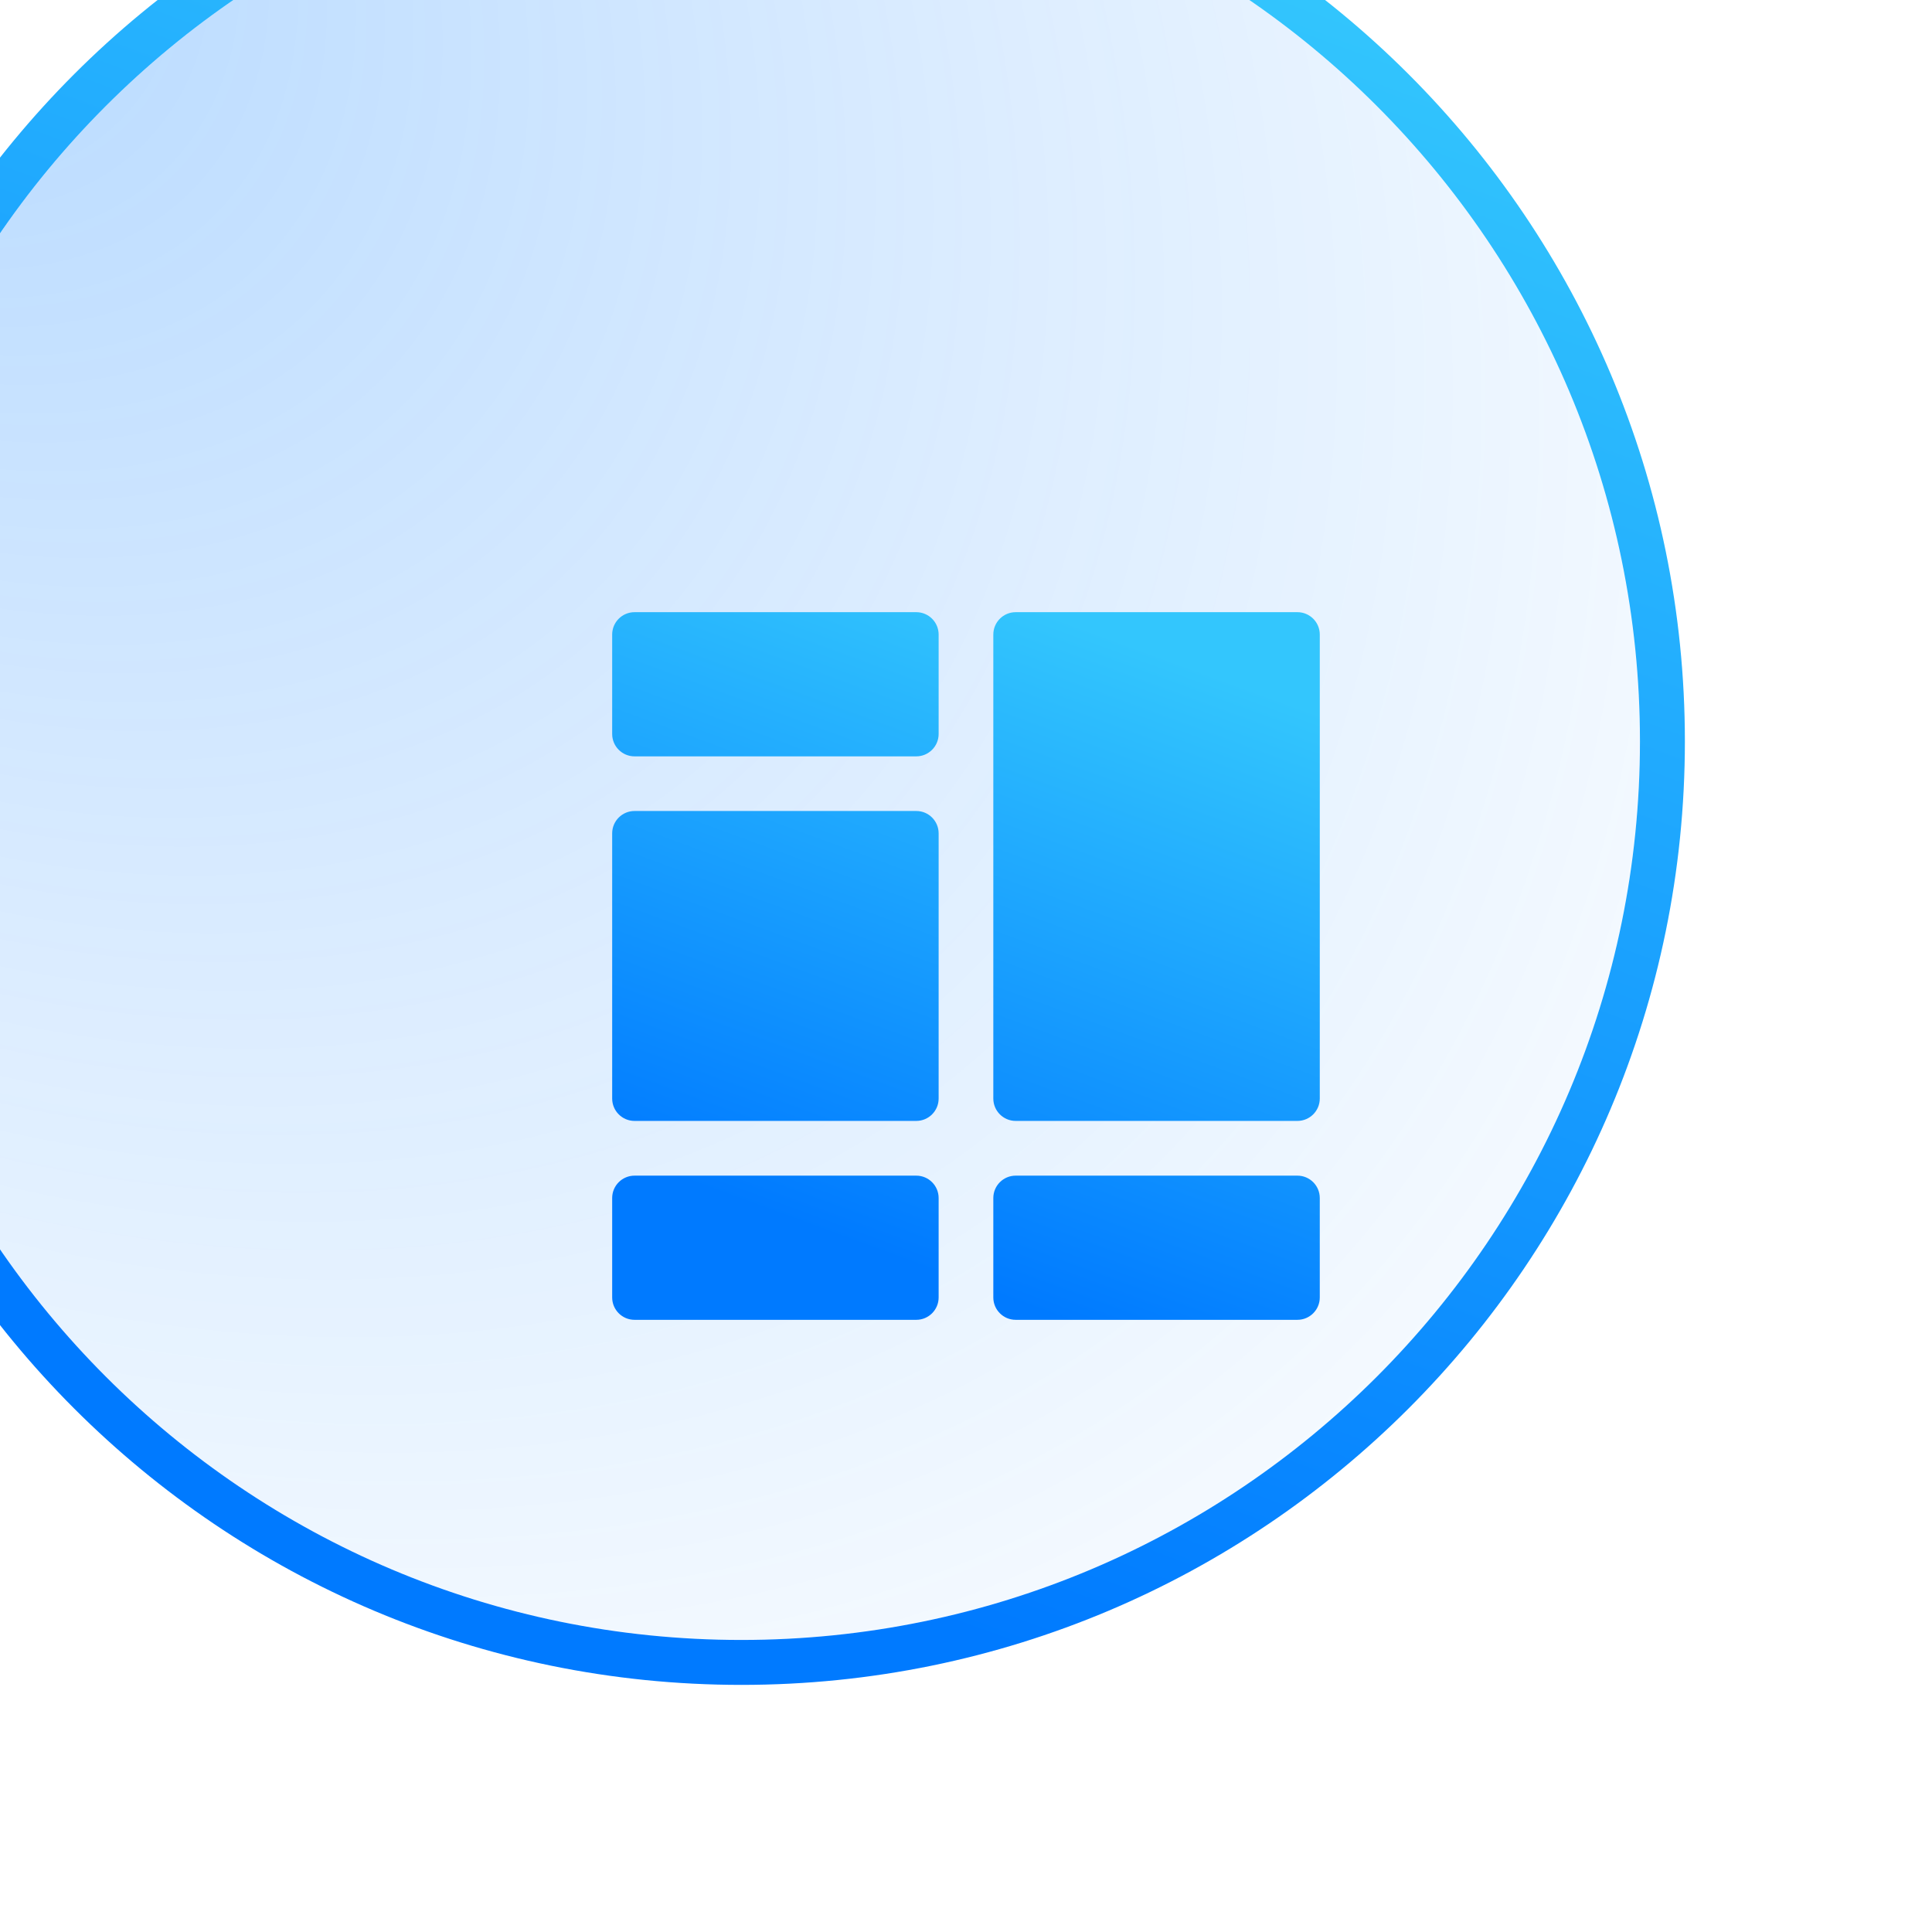
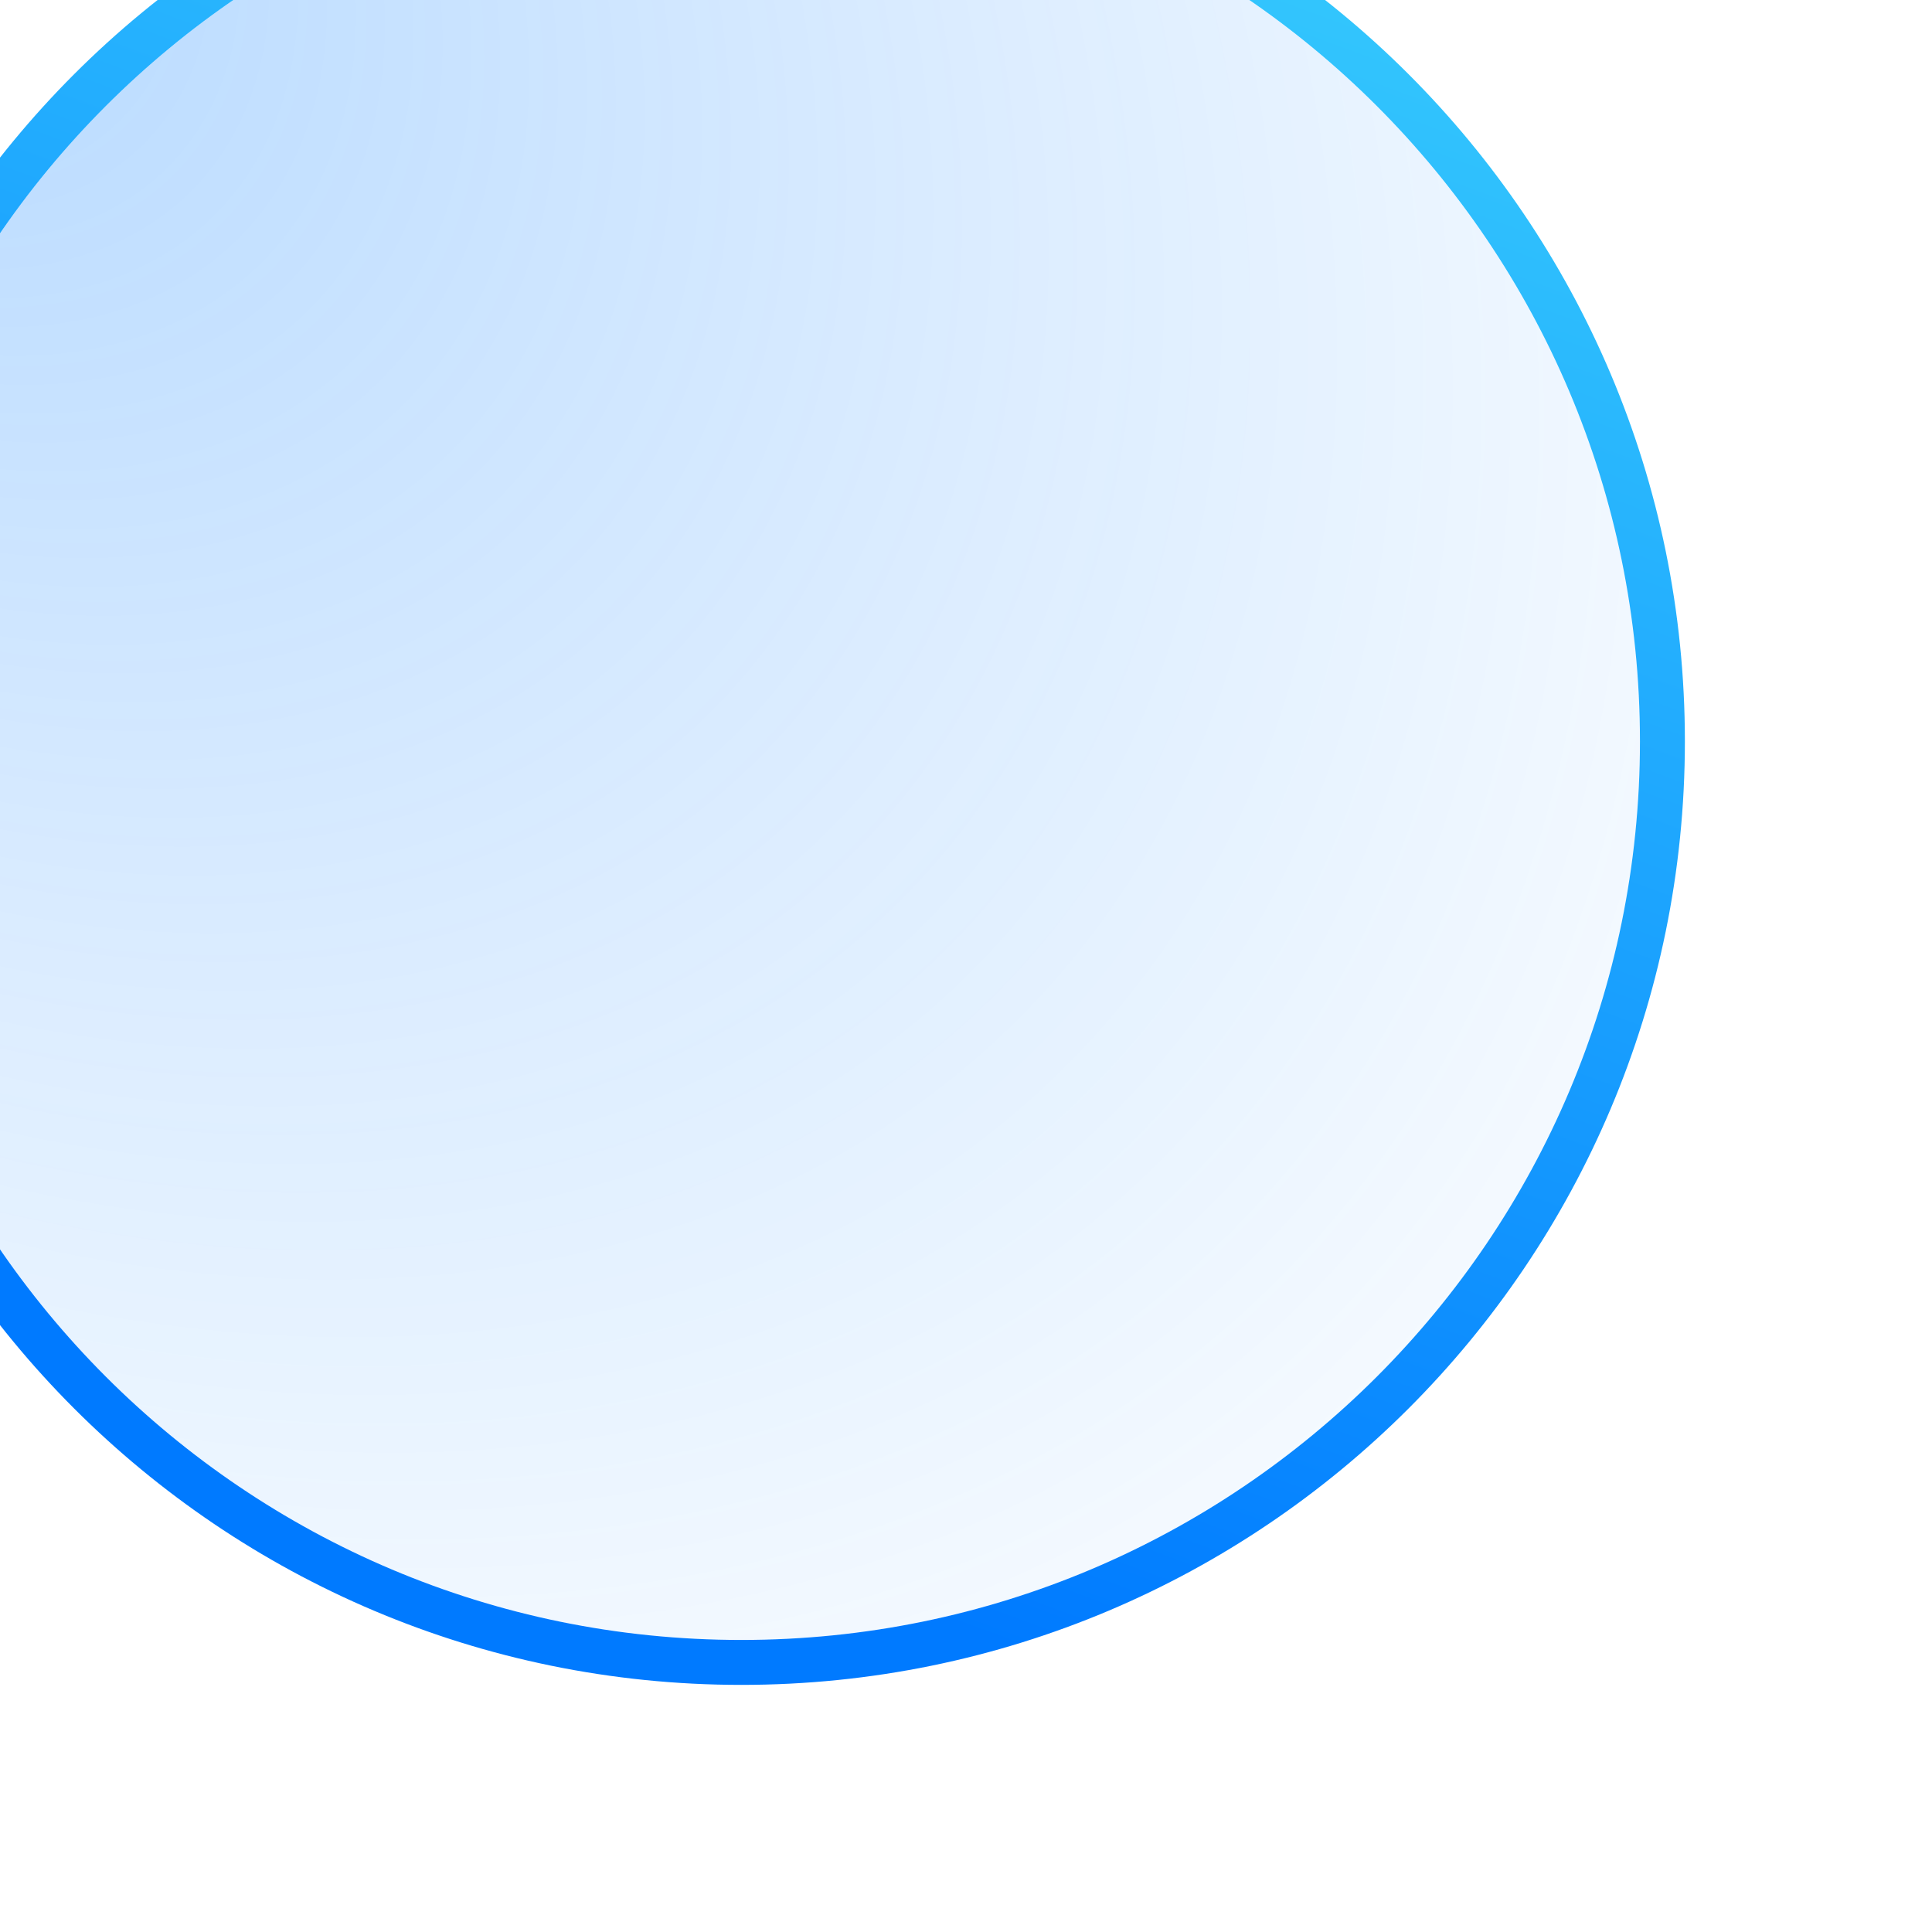
<svg xmlns="http://www.w3.org/2000/svg" width="43" height="43" viewBox="0 0 43 43" fill="none">
  <g filter="url(#filter0_bi_3240_16768)">
    <path d="M21.5 41.5C32.546 41.5 41.5 32.546 41.5 21.5C41.5 10.454 32.546 1.5 21.5 1.5C10.454 1.5 1.5 10.454 1.5 21.5C1.5 32.546 10.454 41.5 21.5 41.5Z" fill="url(#paint0_radial_3240_16768)" />
    <path d="M21.5 42C32.822 42 42 32.822 42 21.5C42 10.178 32.822 1 21.5 1C10.178 1 1 10.178 1 21.5C1 32.822 10.178 42 21.5 42Z" stroke="url(#paint1_linear_3240_16768)" />
  </g>
-   <path fill-rule="evenodd" clip-rule="evenodd" d="M20.891 14.123V16.336C20.891 16.611 20.668 16.834 20.393 16.834H14.123C13.848 16.834 13.625 16.611 13.625 16.336V14.123C13.625 13.848 13.848 13.625 14.123 13.625H20.393C20.668 13.625 20.891 13.848 20.891 14.123ZM20.891 18.548V24.45C20.891 24.725 20.668 24.948 20.393 24.948H14.123C13.848 24.948 13.625 24.725 13.625 24.45V18.548C13.625 18.273 13.848 18.05 14.123 18.05H20.393C20.668 18.05 20.891 18.273 20.891 18.548ZM29.374 24.45V14.123C29.374 13.848 29.151 13.625 28.876 13.625H22.606C22.331 13.625 22.108 13.848 22.108 14.123V24.45C22.108 24.725 22.331 24.948 22.606 24.948H28.876C29.151 24.948 29.374 24.725 29.374 24.45ZM29.374 26.664V28.877C29.374 29.152 29.151 29.375 28.876 29.375H22.606C22.331 29.375 22.108 29.152 22.108 28.877V26.664C22.108 26.389 22.331 26.166 22.606 26.166H28.876C29.151 26.166 29.374 26.389 29.374 26.664ZM20.891 28.877V26.664C20.891 26.389 20.668 26.166 20.393 26.166H14.123C13.848 26.166 13.625 26.389 13.625 26.664V28.877C13.625 29.152 13.848 29.375 14.123 29.375H20.393C20.668 29.375 20.891 29.152 20.891 28.877Z" fill="url(#paint2_linear_3240_16768)" />
  <defs>
    <filter id="filter0_bi_3240_16768" x="-41.5" y="-41.5" width="126" height="126" filterUnits="userSpaceOnUse" color-interpolation-filters="sRGB">
      <feFlood flood-opacity="0" result="BackgroundImageFix" />
      <feGaussianBlur in="BackgroundImageFix" stdDeviation="21" />
      <feComposite in2="SourceAlpha" operator="in" result="effect1_backgroundBlur_3240_16768" />
      <feBlend mode="normal" in="SourceGraphic" in2="effect1_backgroundBlur_3240_16768" result="shape" />
      <feColorMatrix in="SourceAlpha" type="matrix" values="0 0 0 0 0 0 0 0 0 0 0 0 0 0 0 0 0 0 127 0" result="hardAlpha" />
      <feOffset dx="-5" dy="-5" />
      <feGaussianBlur stdDeviation="125" />
      <feComposite in2="hardAlpha" operator="arithmetic" k2="-1" k3="1" />
      <feColorMatrix type="matrix" values="0 0 0 0 1 0 0 0 0 1 0 0 0 0 1 0 0 0 0.02 0" />
      <feBlend mode="normal" in2="shape" result="effect2_innerShadow_3240_16768" />
    </filter>
    <radialGradient id="paint0_radial_3240_16768" cx="0" cy="0" r="1" gradientUnits="userSpaceOnUse" gradientTransform="translate(1.5 1.5) rotate(45) scale(56.569 39.306)">
      <stop stop-color="#047DFF" stop-opacity="0.3" />
      <stop offset="1" stop-color="#047DFF" stop-opacity="0" />
    </radialGradient>
    <linearGradient id="paint1_linear_3240_16768" x1="24.579" y1="40.673" x2="37.428" y2="5.688" gradientUnits="userSpaceOnUse">
      <stop stop-color="#007AFF" />
      <stop offset="1" stop-color="#33C6FD" />
    </linearGradient>
    <linearGradient id="paint2_linear_3240_16768" x1="22.712" y1="29.049" x2="27.771" y2="15.274" gradientUnits="userSpaceOnUse">
      <stop stop-color="#007AFF" />
      <stop offset="1" stop-color="#33C6FD" />
    </linearGradient>
  </defs>
</svg>